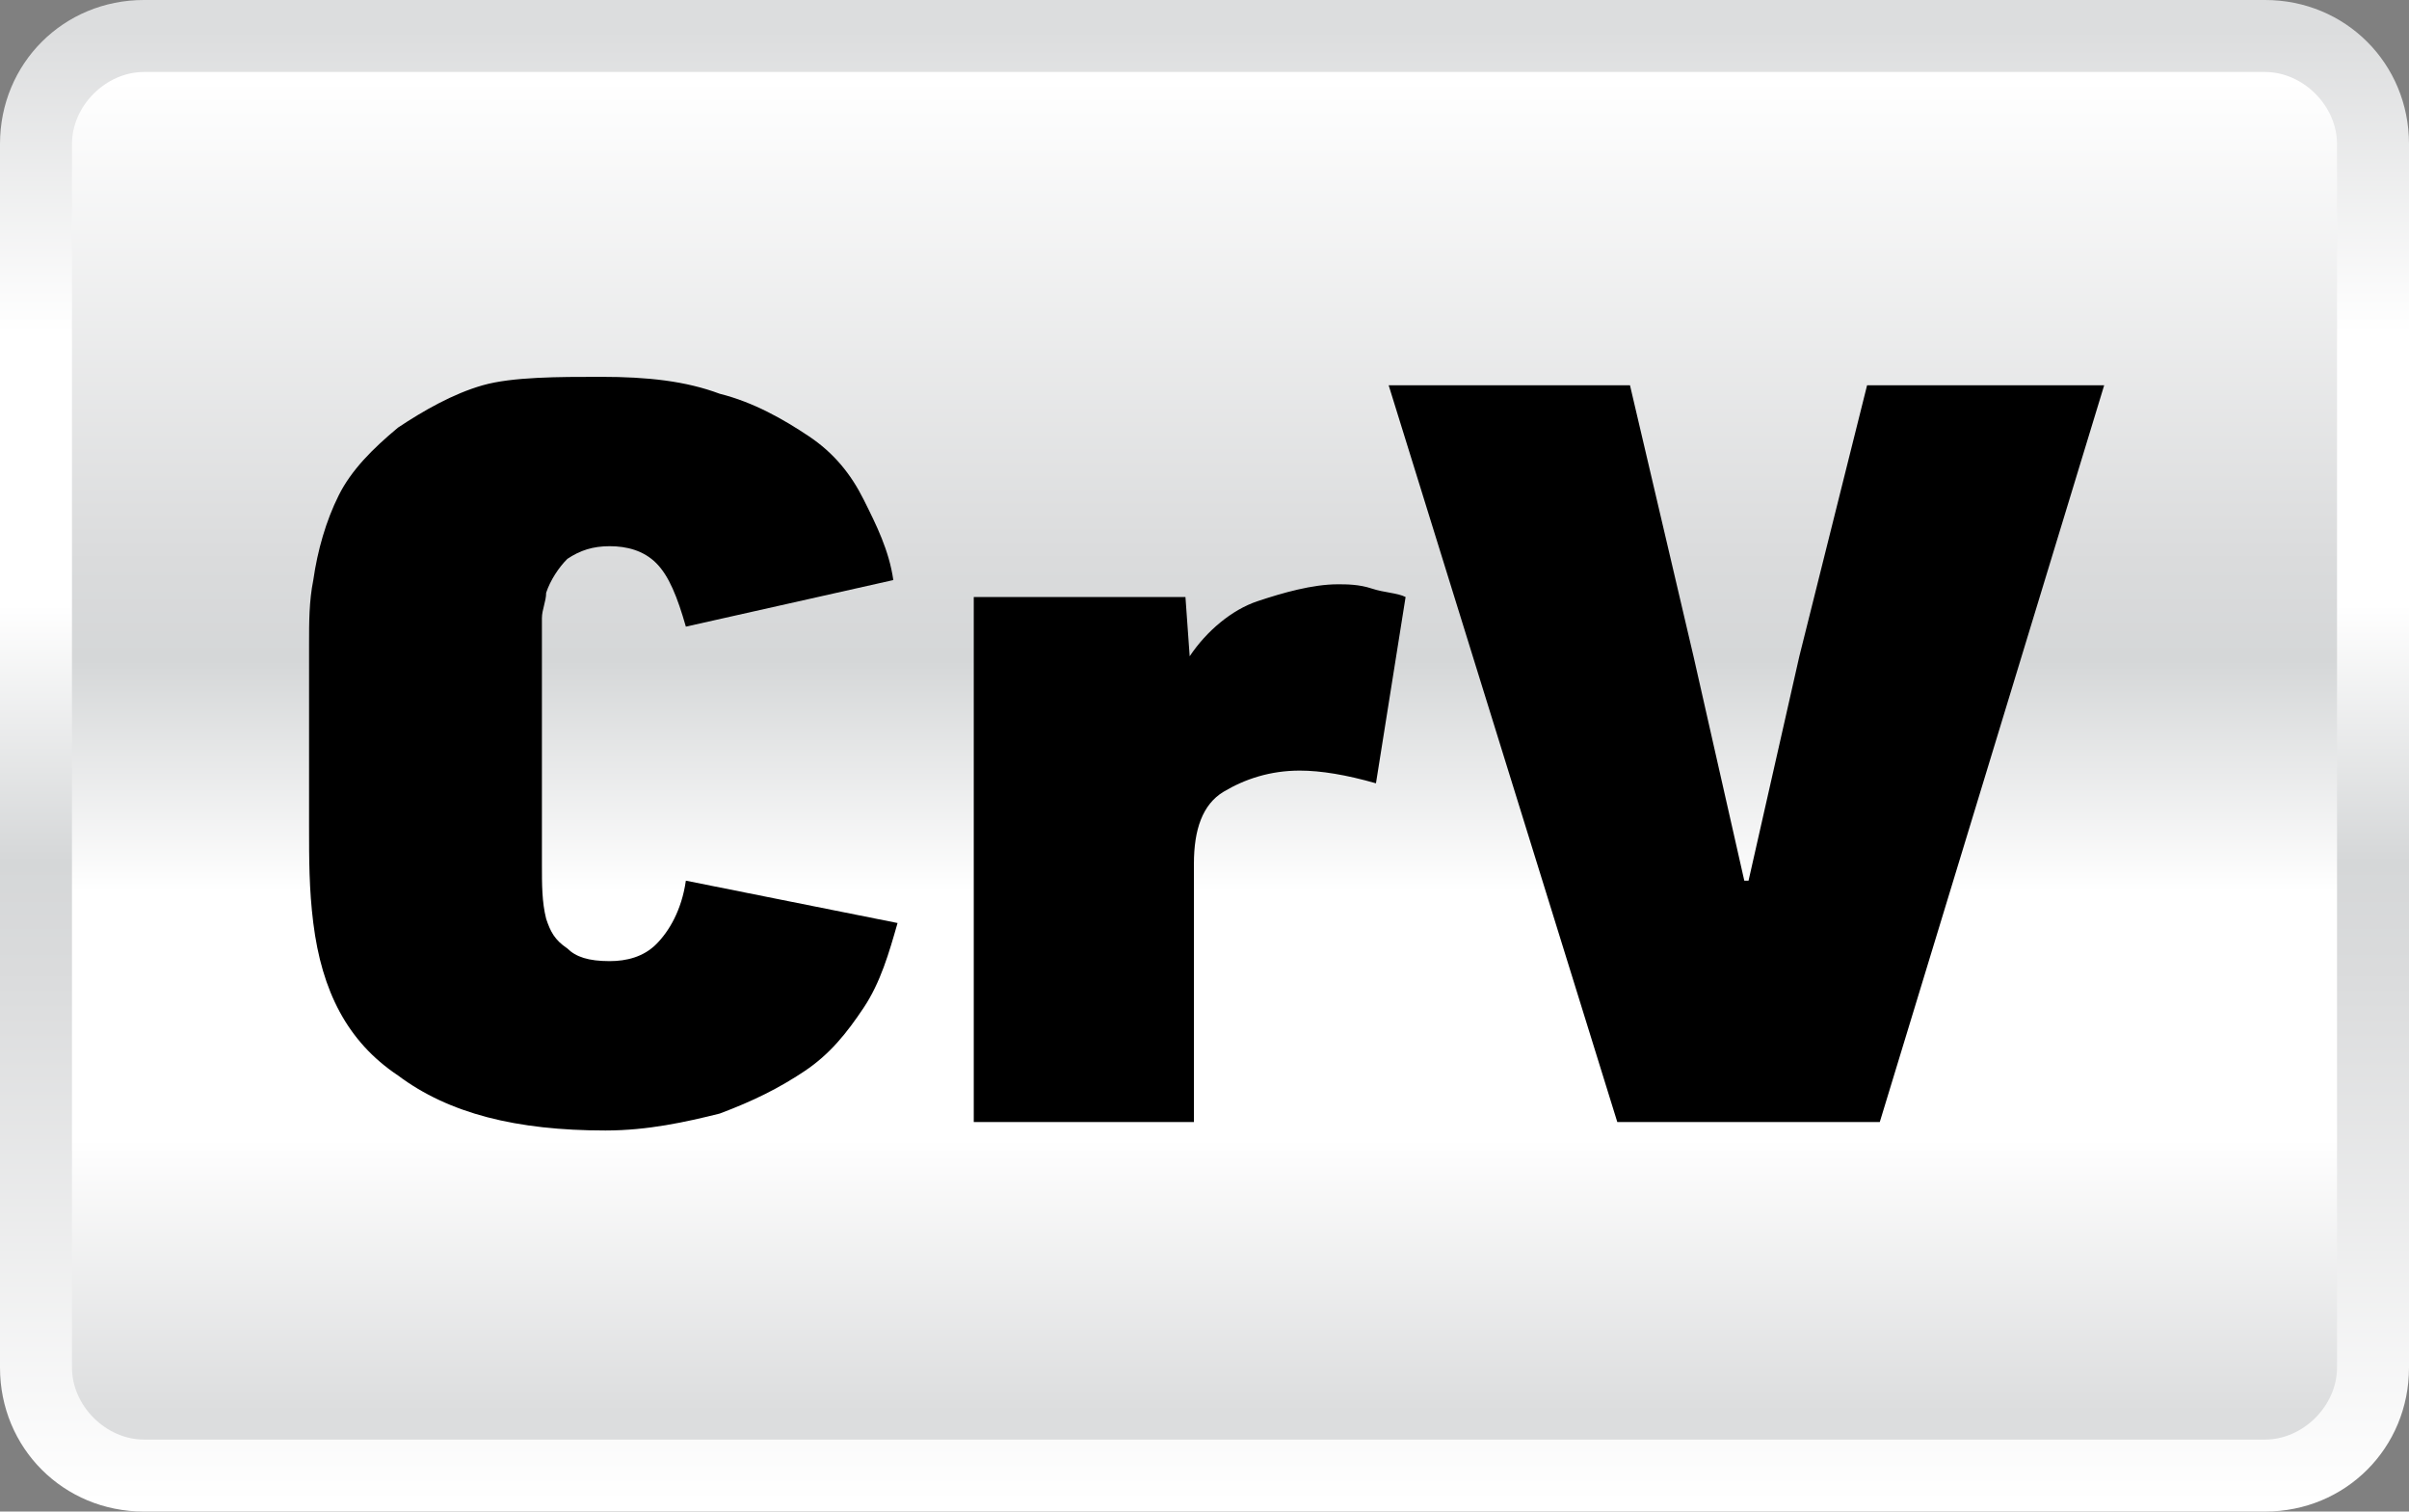
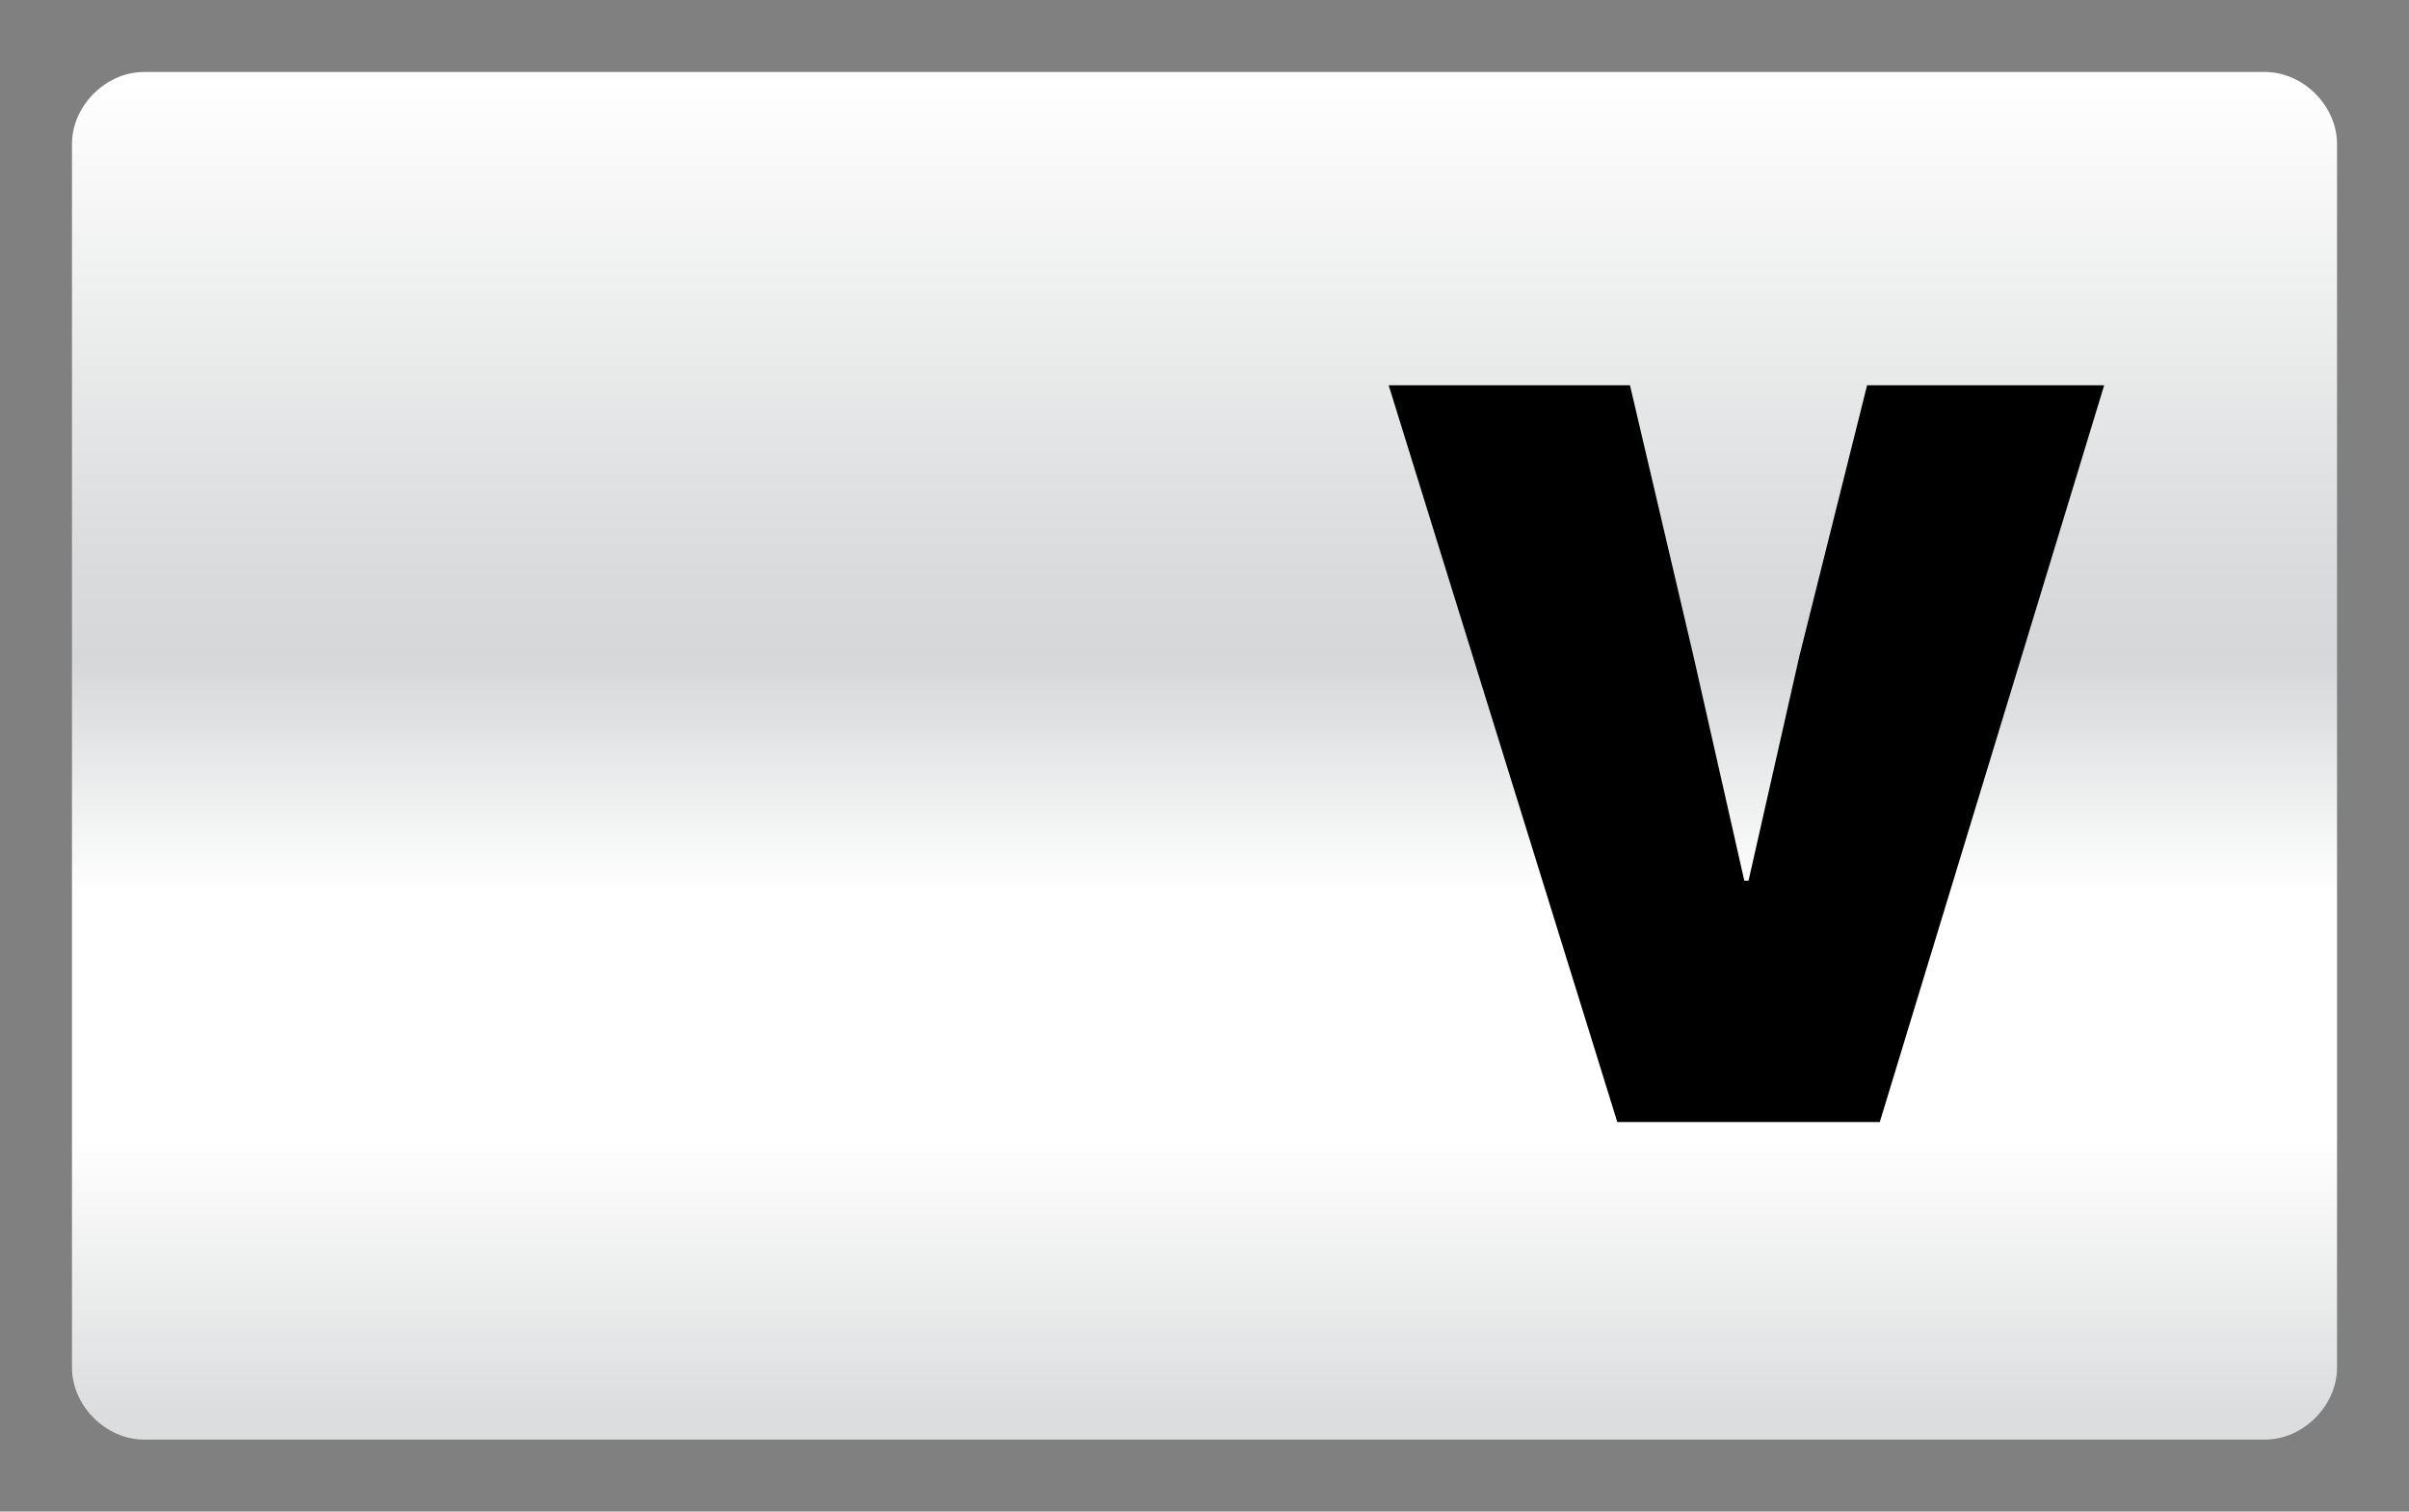
<svg xmlns="http://www.w3.org/2000/svg" version="1.1" id="Layer_1" x="0px" y="0px" width="56.9px" height="35.7px" viewBox="0 0 56.9 35.7" style="enable-background:new 0 0 56.9 35.7;" xml:space="preserve">
  <rect x="0" y="0" width="56.9" height="35.7" fill="#808080" stroke="none" />
  <style type="text/css">
	.st0{fill:url(#SVGID_1_);}
	.st1{fill:url(#SVGID_2_);}
</style>
  <linearGradient id="SVGID_1_" gradientUnits="userSpaceOnUse" x1="28.45" y1="1.1" x2="28.45" y2="36.8" gradientTransform="matrix(1 0 0 -1 0 36.8)">
    <stop offset="5.520001e-03" style="stop-color:#FFFFFF" />
    <stop offset="0.359" style="stop-color:#DADBDC" />
    <stop offset="0.43" style="stop-color:#D5D7D8" />
    <stop offset="0.6" style="stop-color:#FFFFFF" />
    <stop offset="0.78" style="stop-color:#FFFFFF" />
    <stop offset="0.98" style="stop-color:#DCDDDE" />
  </linearGradient>
-   <path class="st0" d="M53.5,35.7H3.4c-1.9,0-3.4-1.5-3.4-3.4V3.4C0,1.5,1.5,0,3.4,0h50.1c1.9,0,3.4,1.5,3.4,3.4v28.9  C56.9,34.2,55.4,35.7,53.5,35.7z" />
  <linearGradient id="SVGID_2_" gradientUnits="userSpaceOnUse" x1="28.45" y1="35.1" x2="28.45" y2="2.8" gradientTransform="matrix(1 0 0 -1 0 36.8)">
    <stop offset="5.520001e-03" style="stop-color:#FFFFFF" />
    <stop offset="0.359" style="stop-color:#DADBDC" />
    <stop offset="0.43" style="stop-color:#D5D7D8" />
    <stop offset="0.6" style="stop-color:#FFFFFF" />
    <stop offset="0.78" style="stop-color:#FFFFFF" />
    <stop offset="0.98" style="stop-color:#DCDDDE" />
  </linearGradient>
  <path class="st1" d="M3.4,34c-0.9,0-1.7-0.8-1.7-1.7V3.4c0-0.9,0.8-1.7,1.7-1.7h50.1c0.9,0,1.7,0.8,1.7,1.7v28.9  c0,0.9-0.8,1.7-1.7,1.7C53.5,34,3.4,34,3.4,34z" />
  <g>
    <g>
-       <path d="M14.2,8.9c1.1,0,2,0.1,2.8,0.4c0.8,0.2,1.5,0.6,2.1,1s1,0.9,1.3,1.5s0.6,1.2,0.7,1.9l-4.9,1.1c-0.2-0.7-0.4-1.2-0.7-1.5    c-0.3-0.3-0.7-0.4-1.1-0.4s-0.7,0.1-1,0.3c-0.2,0.2-0.4,0.5-0.5,0.8c0,0.2-0.1,0.4-0.1,0.6s0,0.4,0,0.7v5.1c0,0.5,0,0.9,0.1,1.3    c0.1,0.3,0.2,0.5,0.5,0.7c0.2,0.2,0.5,0.3,1,0.3c0.4,0,0.8-0.1,1.1-0.4c0.3-0.3,0.6-0.8,0.7-1.5l5,1c-0.2,0.7-0.4,1.4-0.8,2    s-0.8,1.1-1.4,1.5s-1.2,0.7-2,1c-0.8,0.2-1.7,0.4-2.7,0.4c-2.1,0-3.7-0.4-4.9-1.3c-1.2-0.8-1.8-2-2-3.6c-0.1-0.8-0.1-1.5-0.1-2.3    v-4.3c0-0.5,0-1,0.1-1.5c0.1-0.7,0.3-1.4,0.6-2c0.3-0.6,0.8-1.1,1.4-1.6c0.6-0.4,1.3-0.8,2-1S13.2,8.9,14.2,8.9z" />
-       <path d="M28.1,15.5c0.4-0.6,1-1.1,1.6-1.3c0.6-0.2,1.3-0.4,1.9-0.4c0.2,0,0.5,0,0.8,0.1s0.6,0.1,0.8,0.2l-0.7,4.4    c-0.7-0.2-1.3-0.3-1.8-0.3c-0.7,0-1.3,0.2-1.8,0.5s-0.7,0.9-0.7,1.7v6.1H23V14.1h5L28.1,15.5L28.1,15.5z" />
      <path d="M44.1,9.1h5.6l-5.3,17.4h-6.2c-0.9-2.9-1.8-5.8-2.7-8.7s-1.8-5.8-2.7-8.7h5.7l1.5,6.4l1.2,5.3h0.1l1.2-5.3L44.1,9.1z" />
    </g>
  </g>
</svg>